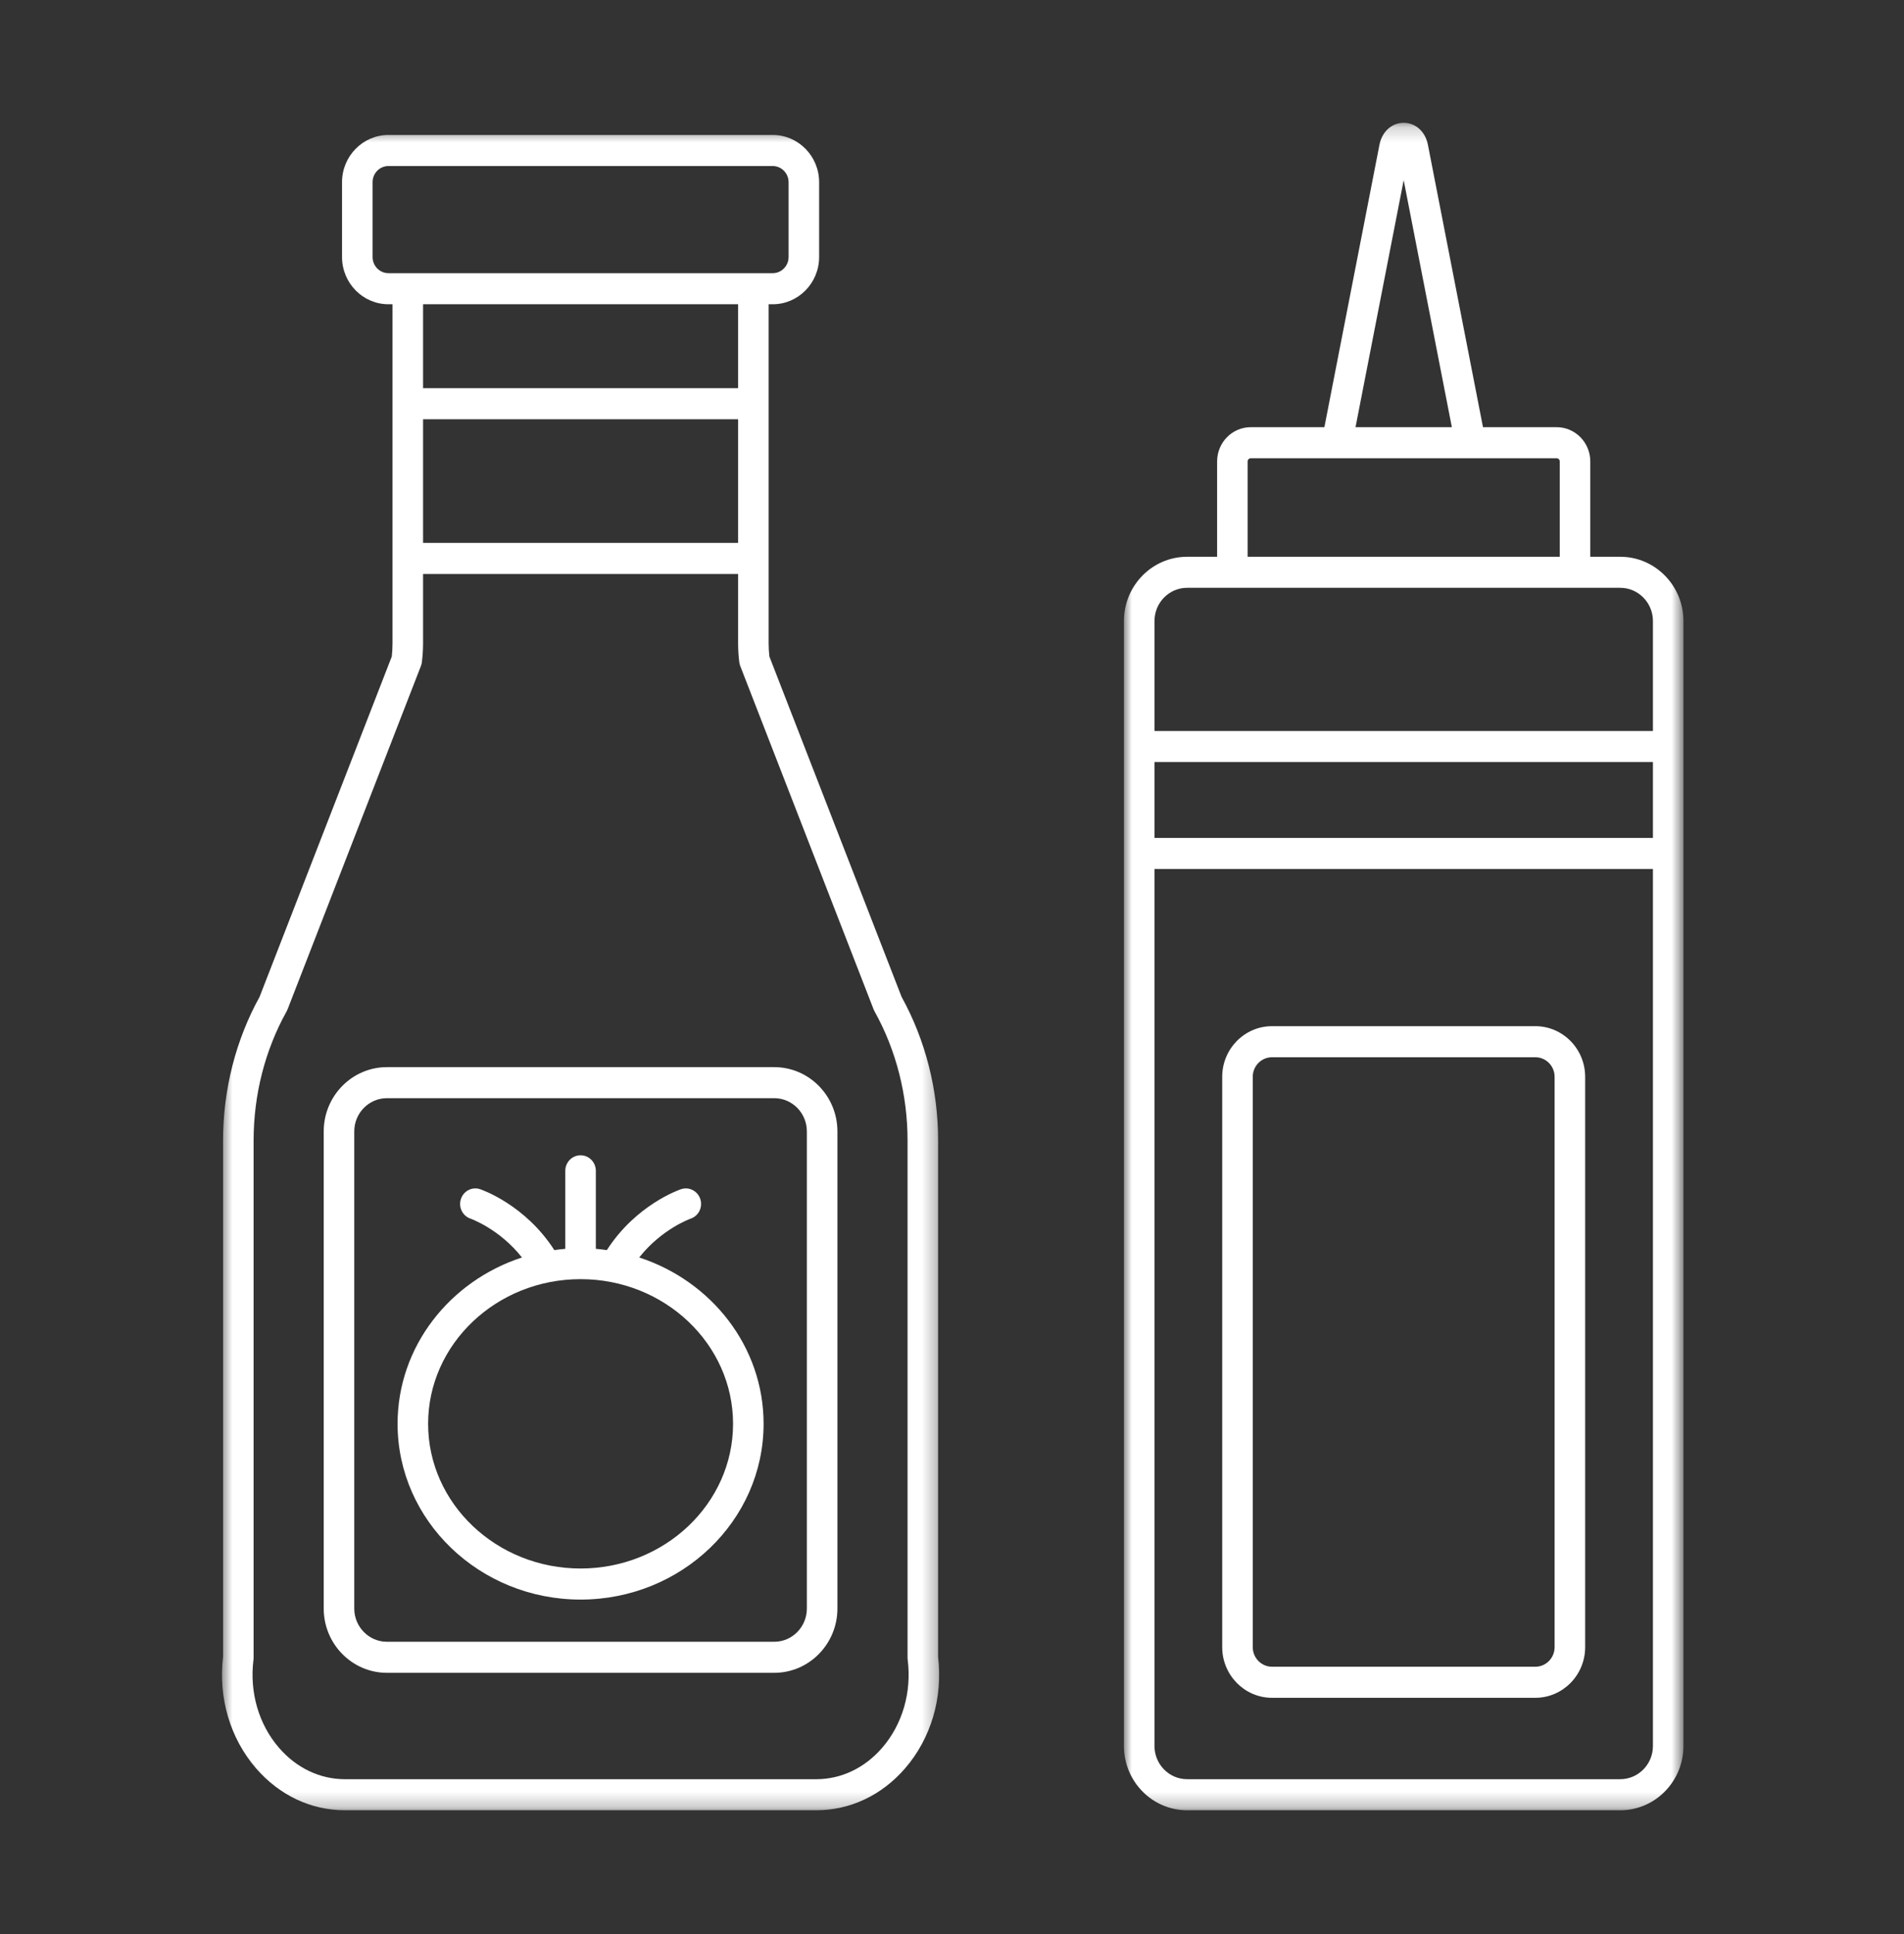
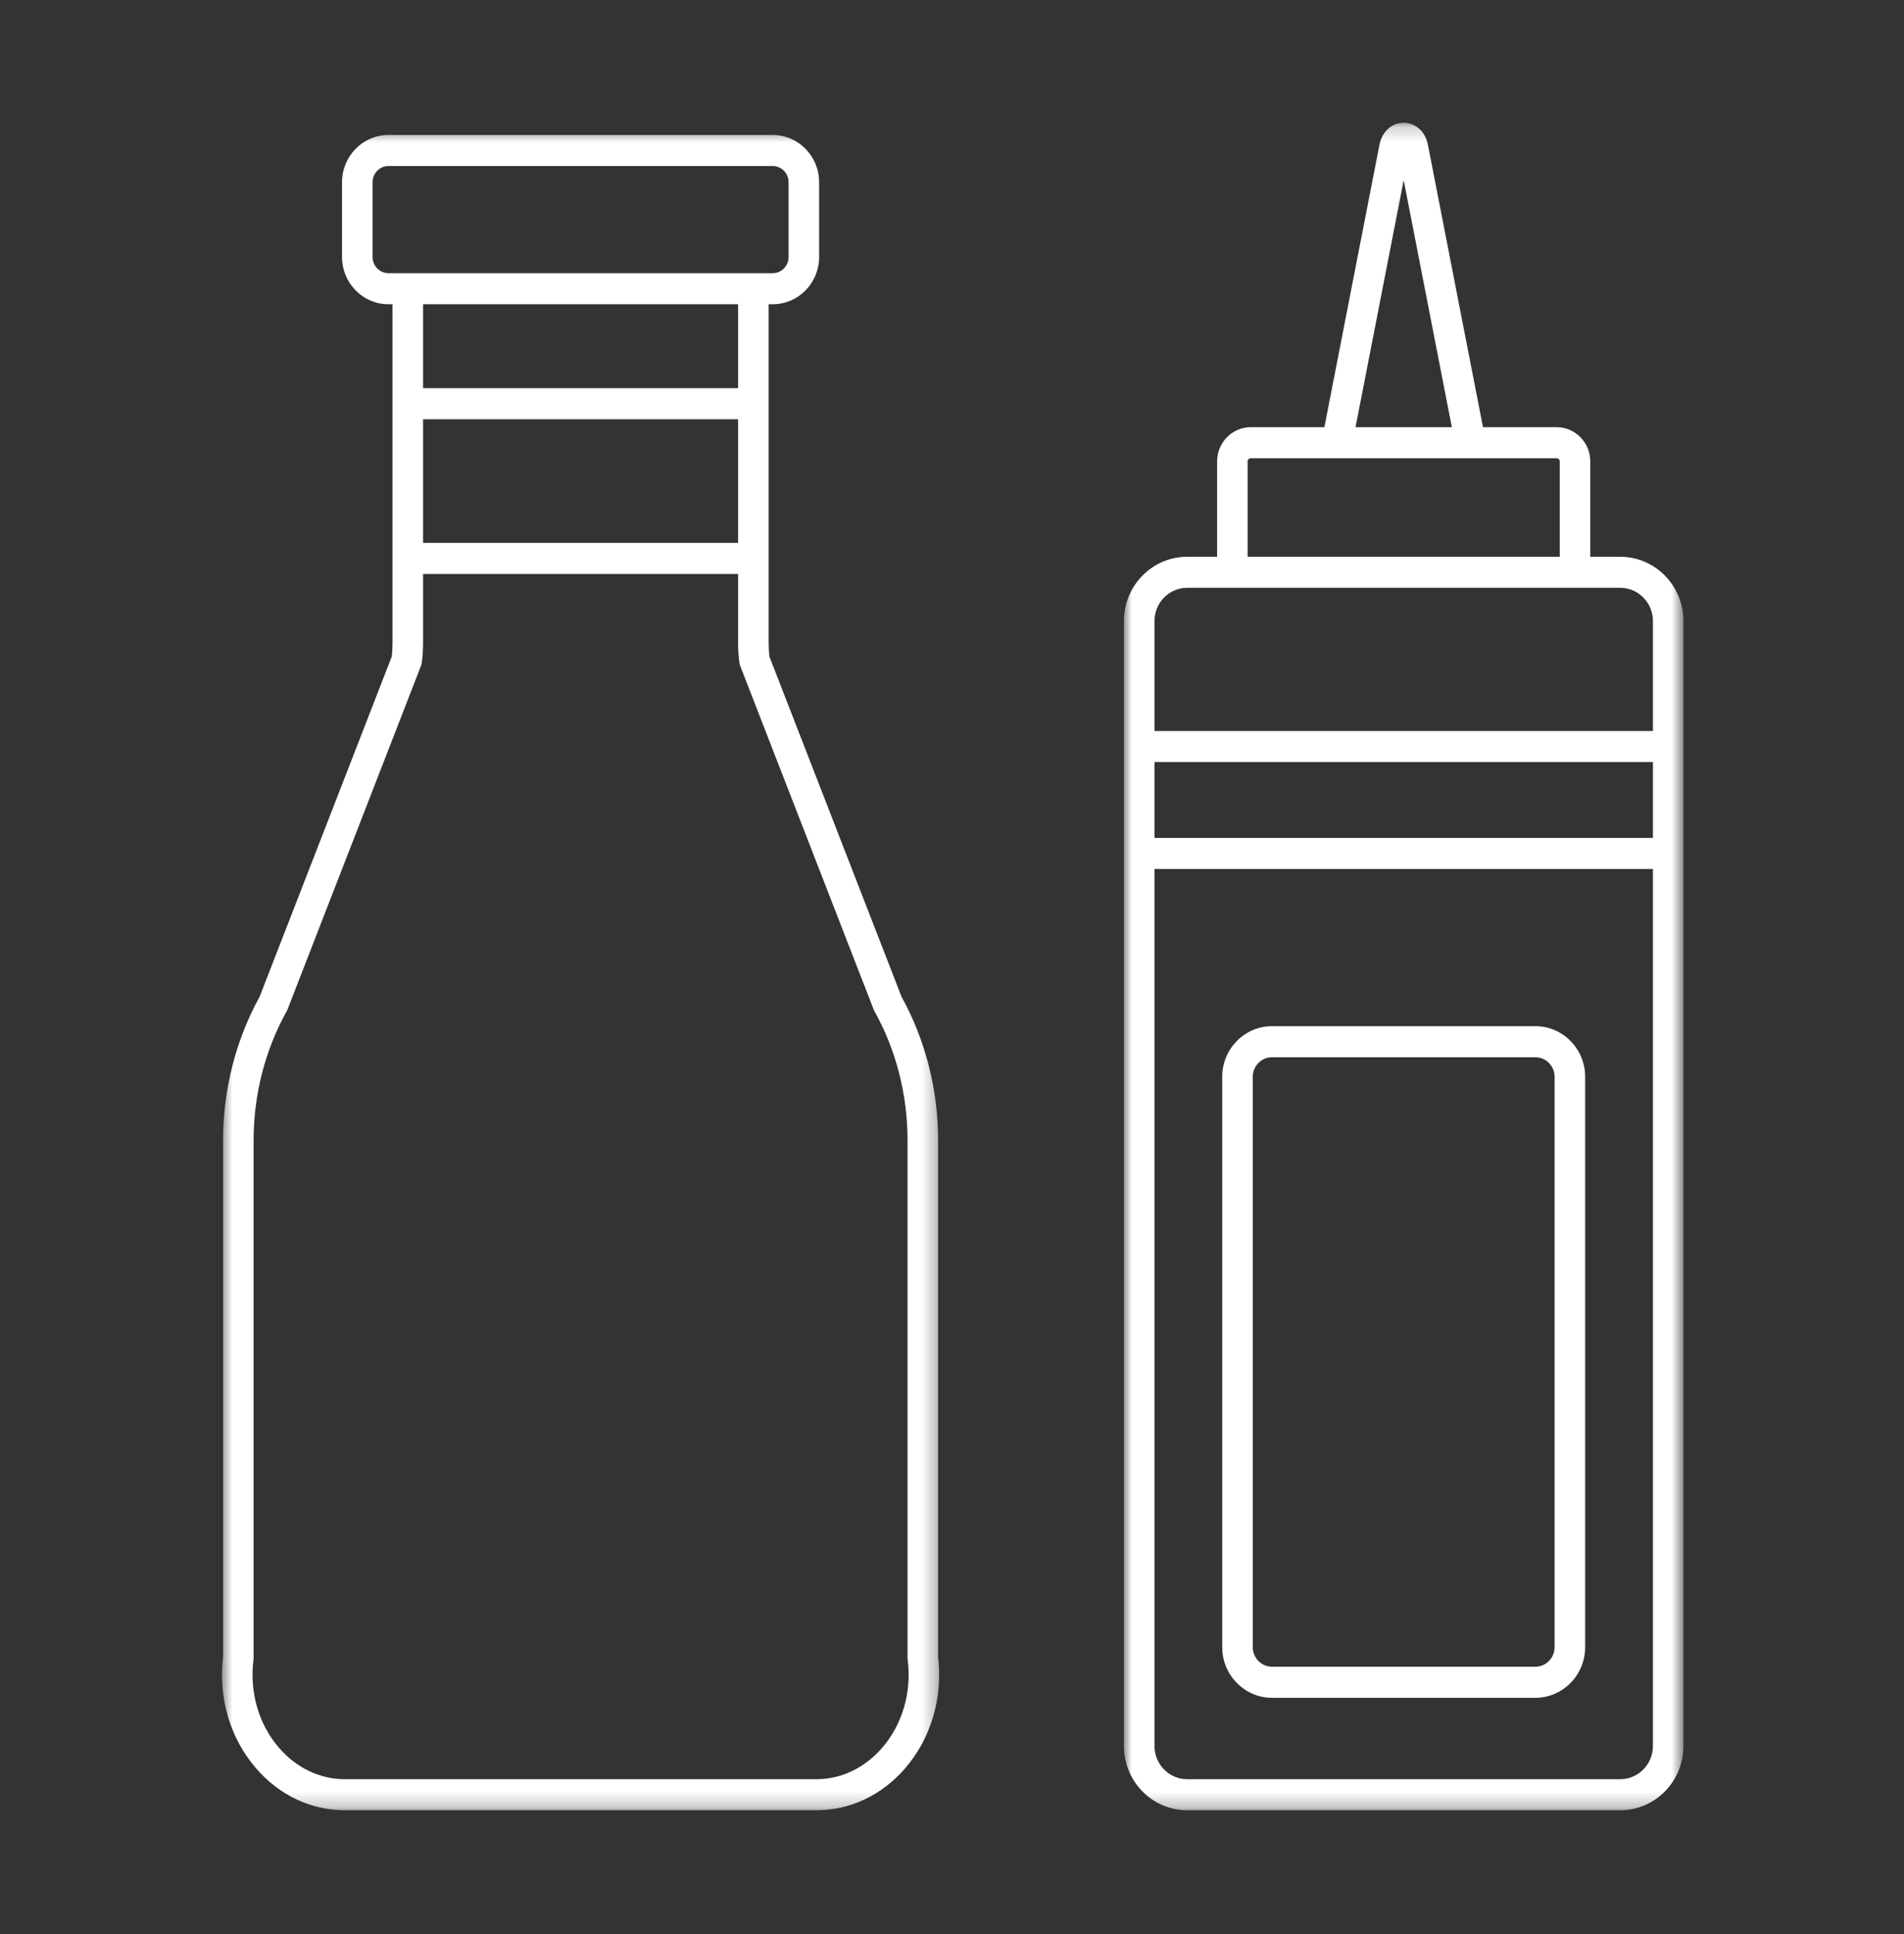
<svg xmlns="http://www.w3.org/2000/svg" width="127" height="129" viewBox="0 0 127 129" fill="none">
  <rect x="0" y="0" width="127" height="129" fill="#333333" stroke="none" />
  <mask id="mask0_206_476" style="mask-type:luminance" maskUnits="userSpaceOnUse" x="74" y="8" width="39" height="113">
-     <path d="M74.966 8.19H112.288V120.729H74.966V8.19Z" fill="white" />
+     <path d="M74.966 8.19H112.288V120.729H74.966Z" fill="white" />
  </mask>
  <g mask="url(#mask0_206_476)">
    <path d="M108.074 39.202C109.274 39.202 110.253 40.196 110.253 41.416V48.751H77.006V41.416C77.006 40.196 77.982 39.202 79.182 39.202H108.074ZM110.253 55.882H77.006V50.82H110.253V55.882ZM110.253 116.445C110.253 117.665 109.274 118.657 108.074 118.657H79.182C77.982 118.657 77.006 117.665 77.006 116.445V57.953H110.253V116.445ZM83.221 30.772C83.221 30.655 83.314 30.561 83.426 30.561H103.83C103.945 30.561 104.037 30.655 104.037 30.772V37.132H83.221V30.772ZM93.628 12.015L96.841 28.489H90.416L93.628 12.015ZM103.83 28.489H98.918L95.244 9.655C95.075 8.779 94.424 8.19 93.628 8.19C92.832 8.19 92.182 8.779 92.012 9.655L88.339 28.489H83.426C82.189 28.489 81.184 29.513 81.184 30.772V37.132H79.182C76.858 37.132 74.968 39.054 74.968 41.416V116.445C74.968 118.807 76.858 120.729 79.182 120.729H108.074C110.398 120.729 112.288 118.807 112.288 116.445V41.416C112.288 39.054 110.398 37.132 108.074 37.132H106.075V30.772C106.075 29.513 105.067 28.489 103.83 28.489Z" fill="white" />
  </g>
  <path d="M83.561 71.814C83.561 71.095 84.136 70.509 84.846 70.509H102.41C103.12 70.509 103.695 71.095 103.695 71.814V109.851C103.695 110.57 103.12 111.157 102.41 111.157H84.846C84.136 111.157 83.561 110.57 83.561 109.851V71.814ZM84.846 113.229H102.41C104.242 113.229 105.733 111.712 105.733 109.851V71.814C105.733 69.953 104.242 68.437 102.41 68.437H84.846C83.014 68.437 81.523 69.953 81.523 71.814V109.851C81.523 111.712 83.014 113.229 84.846 113.229Z" fill="white" />
-   <path d="M23.63 75.454C23.63 74.233 24.607 73.239 25.809 73.239H51.643C52.843 73.239 53.819 74.233 53.819 75.454V107.276C53.819 108.497 52.843 109.491 51.643 109.491H25.809C24.607 109.491 23.63 108.497 23.63 107.276V75.454ZM25.809 111.563H51.643C53.967 111.563 55.857 109.639 55.857 107.276V75.454C55.857 73.091 53.967 71.169 51.643 71.169H25.809C23.485 71.169 21.593 73.091 21.593 75.454V107.276C21.593 109.639 23.485 111.563 25.809 111.563Z" fill="white" />
  <mask id="mask1_206_476" style="mask-type:luminance" maskUnits="userSpaceOnUse" x="14" y="8" width="49" height="113">
    <path d="M14.71 8.6H62.687V120.758H14.71V8.6Z" fill="white" />
  </mask>
  <g mask="url(#mask1_206_476)">
    <path d="M28.075 44.418C28.106 44.337 28.128 44.254 28.139 44.169C28.19 43.755 28.219 43.334 28.219 42.915V38.279H49.233V42.915C49.233 43.334 49.26 43.755 49.312 44.169C49.324 44.254 49.346 44.337 49.377 44.418L58.269 67.311C58.286 67.356 58.306 67.4 58.33 67.443C59.772 70.027 60.535 73.008 60.535 76.059V110.555C60.535 110.6 60.538 110.644 60.544 110.687C60.818 112.855 60.198 114.996 58.842 116.564C57.673 117.914 56.11 118.658 54.441 118.658H23.011C21.342 118.658 19.778 117.914 18.61 116.564C17.254 114.996 16.634 112.855 16.908 110.687C16.914 110.644 16.916 110.6 16.916 110.555V76.059C16.916 73.008 17.679 70.03 19.121 67.443C19.146 67.4 19.166 67.356 19.183 67.311L28.075 44.418ZM49.233 27.959V36.207H28.219V27.959H49.233ZM28.219 25.887V20.291H49.233V25.887H28.219ZM25.91 18.219C25.326 18.219 24.852 17.735 24.852 17.142V12.15C24.852 11.556 25.326 11.073 25.91 11.073H51.542C52.124 11.073 52.6 11.556 52.6 12.15V17.142C52.6 17.735 52.124 18.219 51.542 18.219H25.91ZM26.181 37.242V42.915C26.181 43.204 26.164 43.495 26.133 43.782L17.313 66.484C15.722 69.367 14.879 72.677 14.879 76.059V110.492C14.551 113.227 15.351 115.934 17.08 117.932C18.641 119.735 20.746 120.729 23.011 120.729H54.441C56.705 120.729 58.811 119.735 60.372 117.932C62.101 115.934 62.899 113.227 62.573 110.492V76.059C62.573 72.677 61.73 69.367 60.138 66.484L51.319 43.782C51.288 43.495 51.27 43.204 51.27 42.915V20.291H51.542C53.248 20.291 54.637 18.878 54.637 17.142V12.15C54.637 10.414 53.248 9.001 51.542 9.001H25.91C24.204 9.001 22.814 10.414 22.814 12.15V17.142C22.814 18.878 24.204 20.291 25.91 20.291H26.181V37.242Z" fill="white" />
  </g>
-   <path d="M38.725 85.308C44.334 85.308 48.896 89.637 48.896 94.956C48.896 100.277 44.334 104.606 38.725 104.606C33.118 104.606 28.556 100.277 28.556 94.956C28.556 89.637 33.118 85.308 38.725 85.308ZM38.725 106.678C45.456 106.678 50.933 101.419 50.933 94.956C50.933 89.807 47.454 85.433 42.636 83.863C44.14 81.957 46.043 81.283 46.065 81.274C46.598 81.095 46.887 80.513 46.713 79.971C46.537 79.427 45.959 79.129 45.425 79.31C45.291 79.355 42.416 80.352 40.478 83.371C40.235 83.337 39.993 83.306 39.743 83.286V78.083C39.743 77.512 39.289 77.048 38.725 77.048C38.163 77.048 37.706 77.512 37.706 78.083V83.286C37.459 83.306 37.217 83.337 36.974 83.371C35.036 80.352 32.159 79.355 32.024 79.31C31.493 79.129 30.92 79.424 30.743 79.966C30.565 80.508 30.853 81.093 31.385 81.274C31.409 81.283 33.312 81.957 34.816 83.863C29.998 85.433 26.519 89.807 26.519 94.956C26.519 101.419 31.993 106.678 38.725 106.678Z" fill="white" />
</svg>